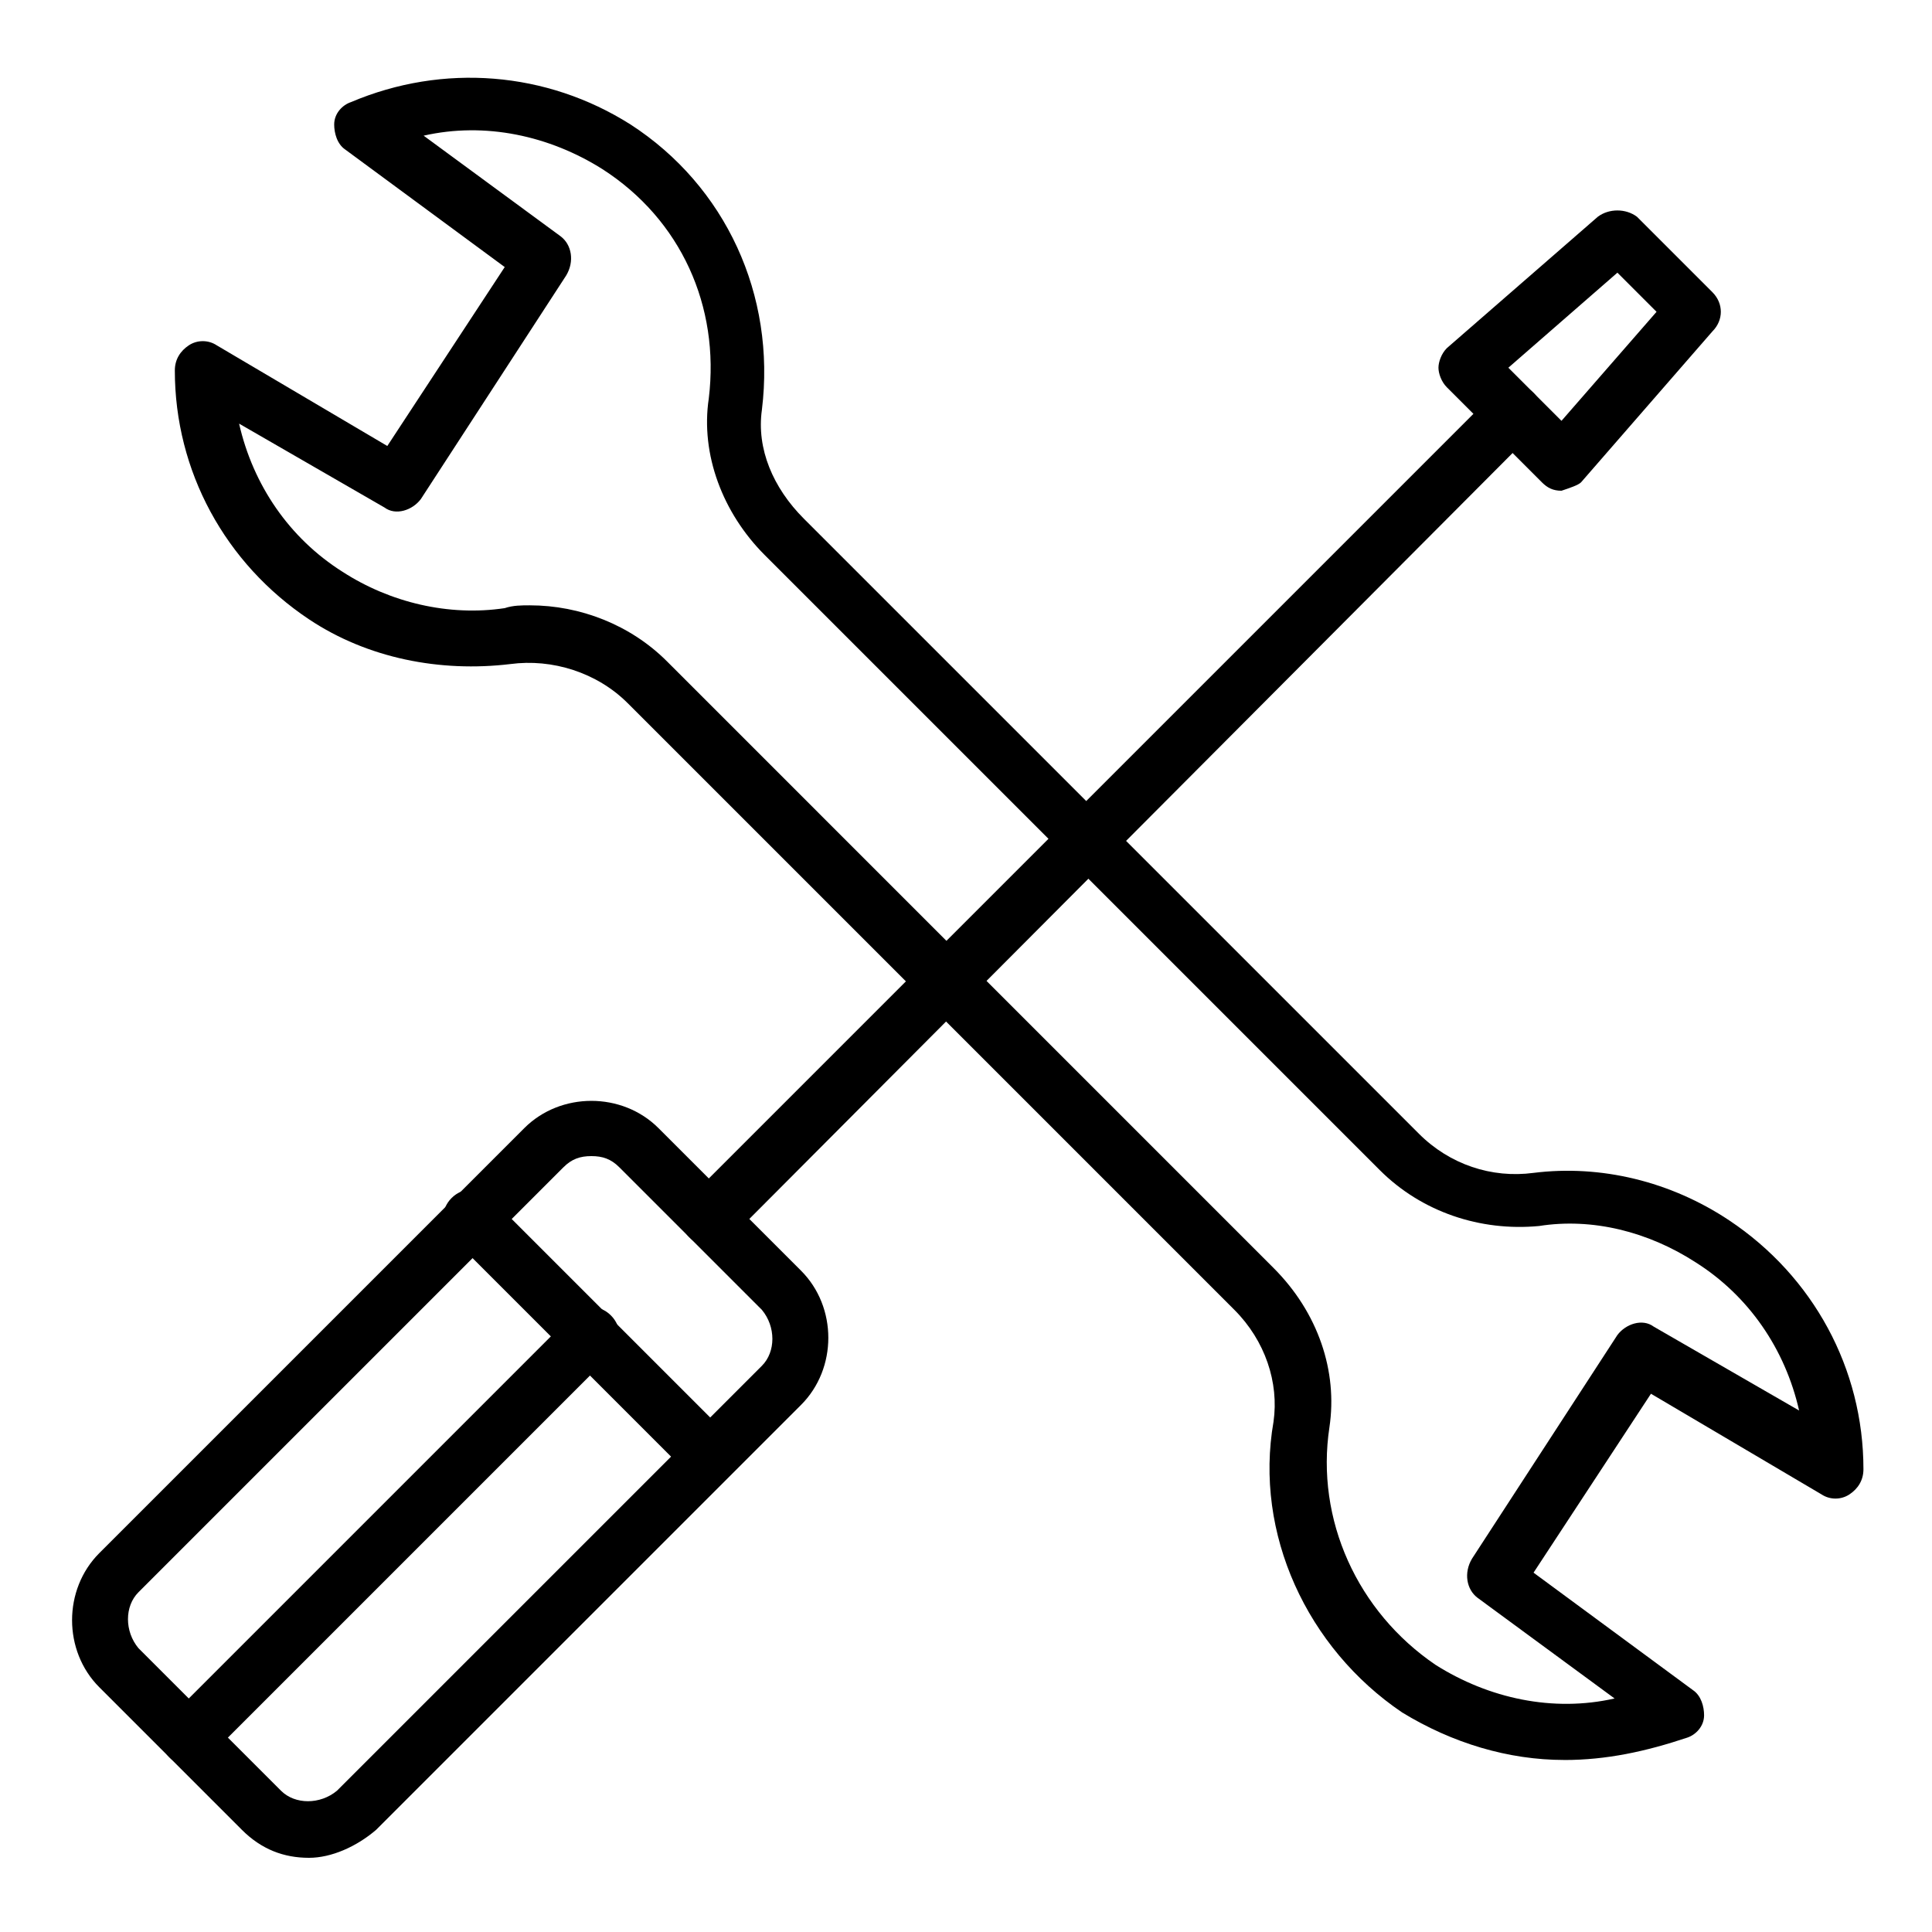
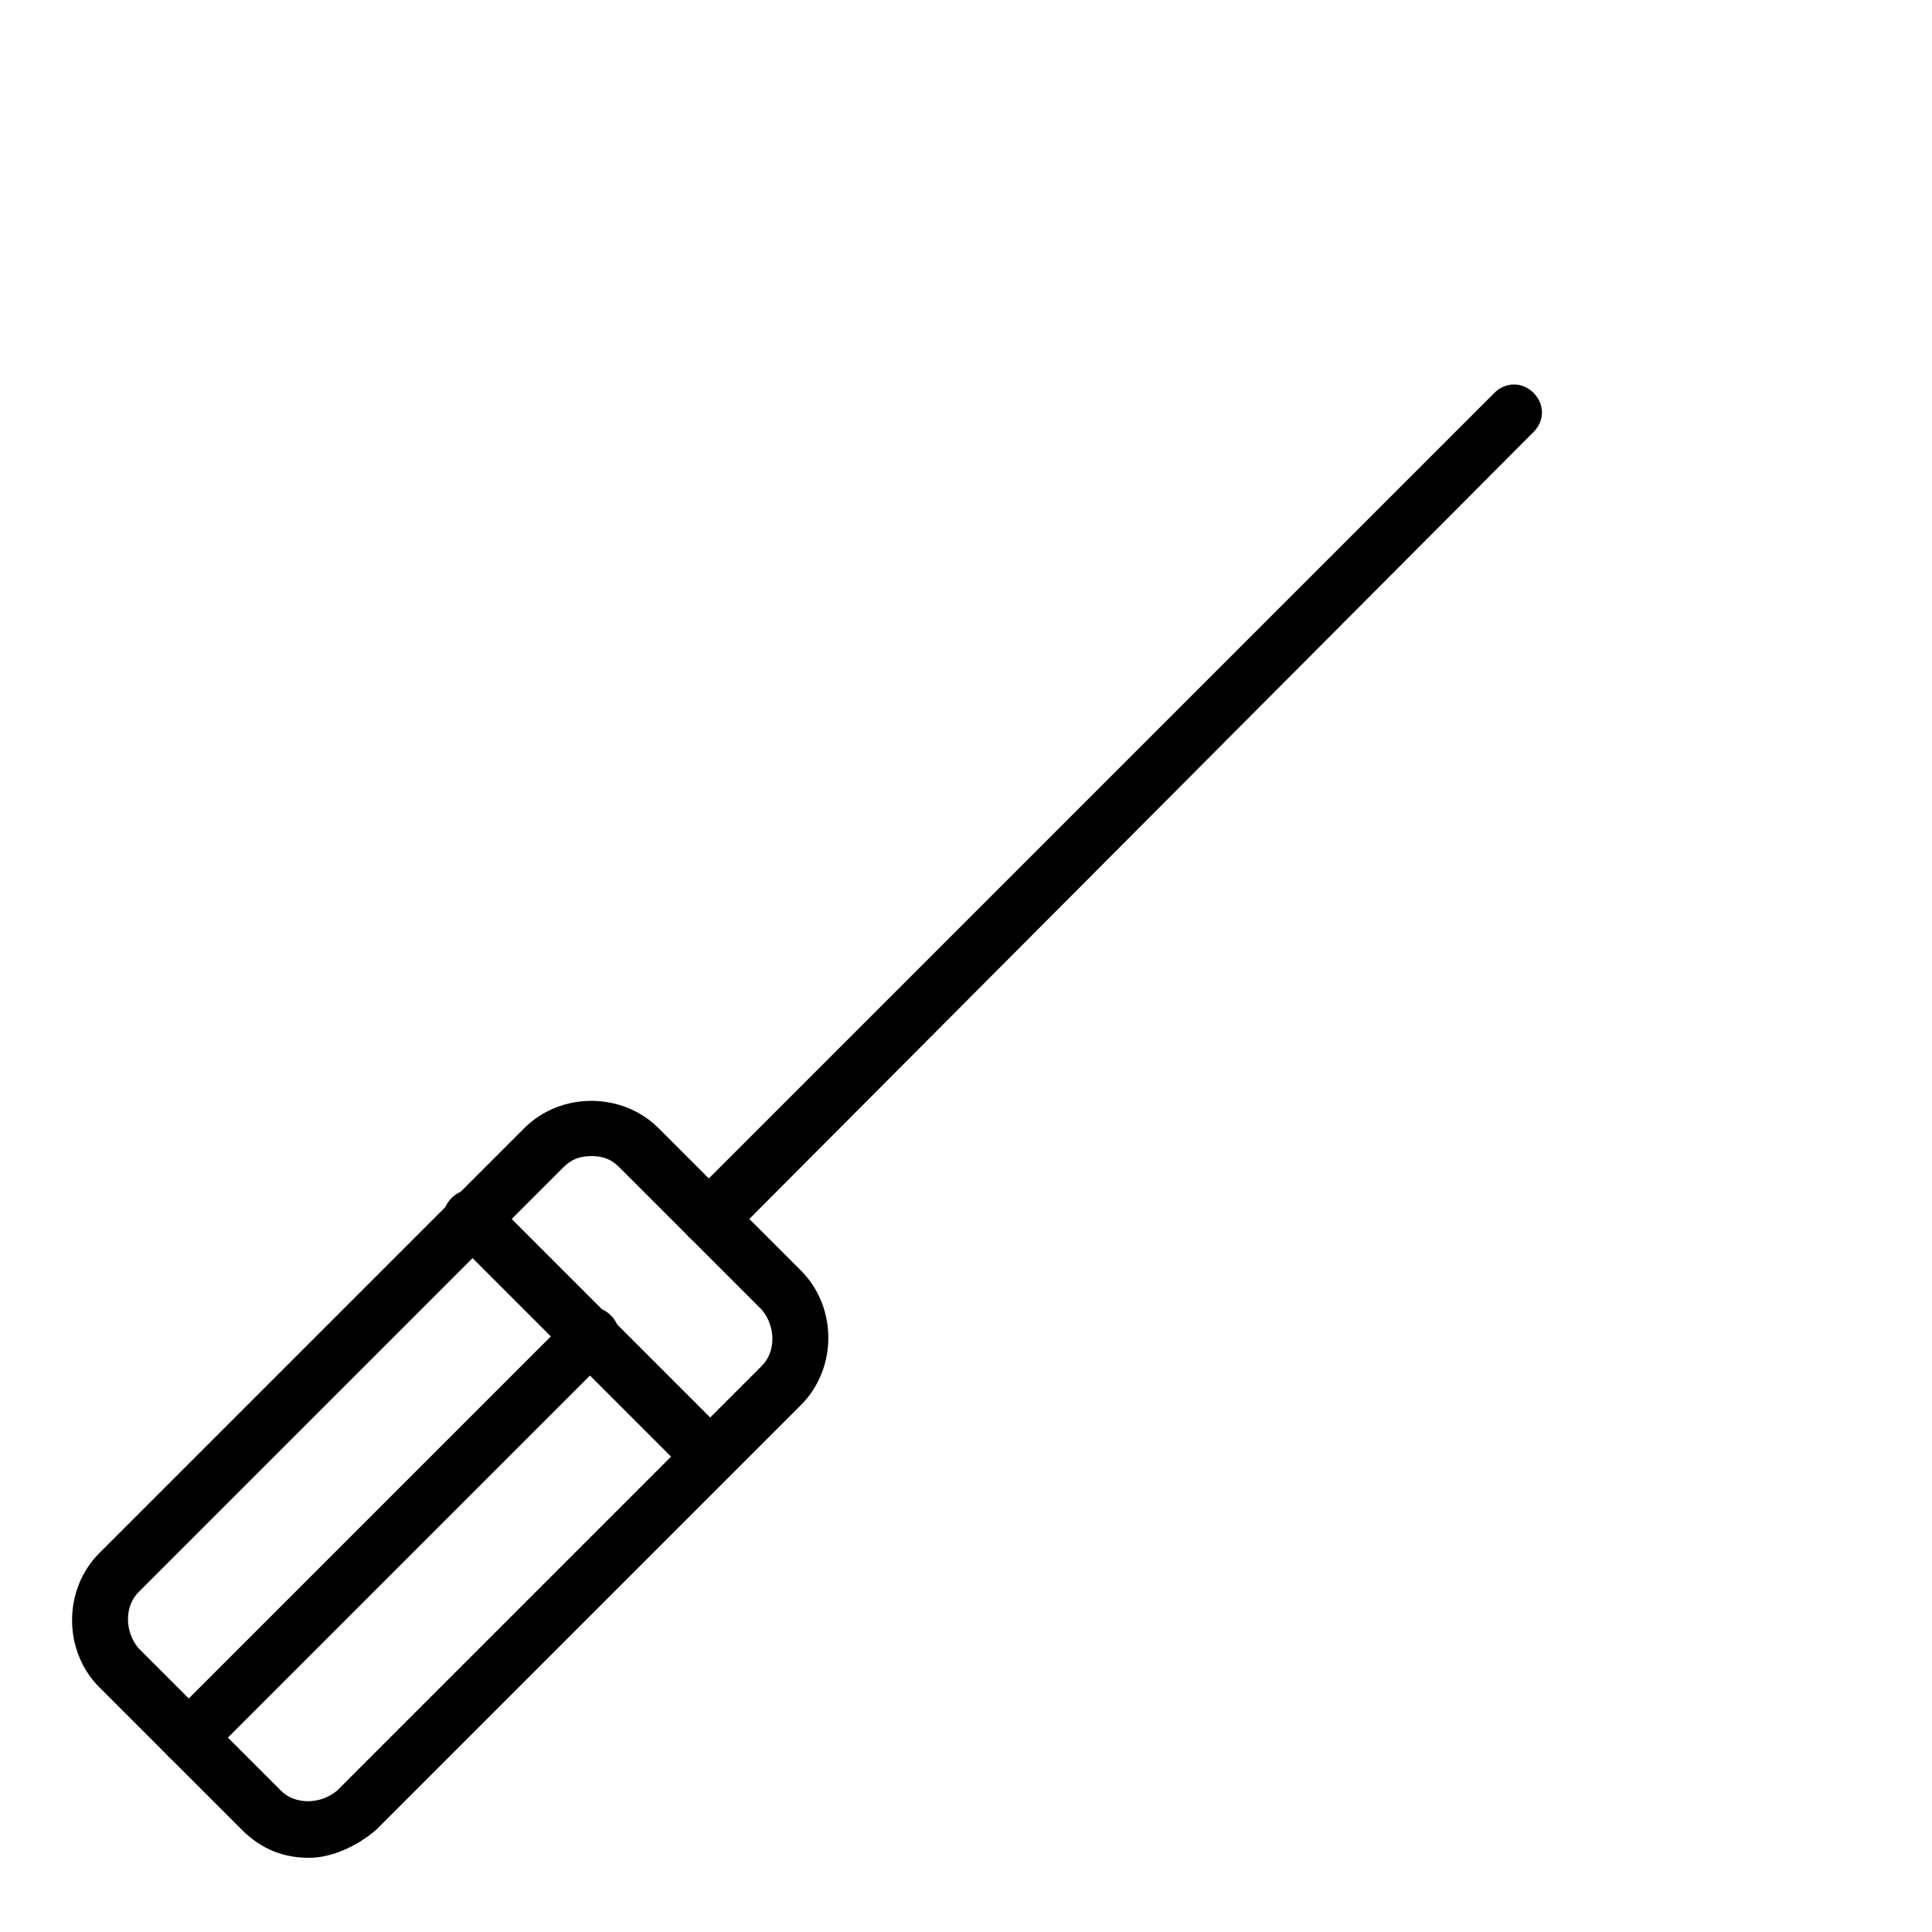
<svg xmlns="http://www.w3.org/2000/svg" fill="#000000" width="800px" height="800px" version="1.1" viewBox="144 144 512 512">
  <g>
-     <path d="m558.55 610.41c-14.816 0-29.637-4.445-42.973-12.594-25.191-17.039-39.266-47.418-34.082-77.055 1.48-10.371-2.223-21.484-10.371-29.637l-160.77-160.77c-8.148-8.148-20.004-11.855-31.117-10.371-18.523 2.223-37.785-1.48-53.344-11.855-22.227-14.816-35.562-39.266-35.562-65.941 0-2.965 1.48-5.188 3.703-6.668s5.188-1.48 7.41 0l45.195 26.672 31.117-47.418-42.23-31.117c-2.223-1.48-2.965-4.445-2.965-6.668 0-2.965 2.223-5.188 4.445-5.926 24.449-10.371 51.863-8.148 74.09 5.926 25.191 16.301 38.527 45.195 34.82 75.57-1.48 10.371 2.965 20.746 11.113 28.895l163 163c8.148 8.148 19.262 11.855 30.375 10.371 17.781-2.223 36.305 2.223 51.863 12.594 22.227 14.816 35.562 39.266 35.562 65.941 0 2.965-1.48 5.188-3.703 6.668-2.223 1.48-5.188 1.48-7.41 0l-45.195-26.672-31.117 47.418 42.23 31.117c2.223 1.48 2.965 4.445 2.965 6.668 0 2.965-2.223 5.188-4.445 5.926-11.113 3.711-21.484 5.934-32.598 5.934zm-274.13-305.99c13.336 0 26.672 5.188 36.305 14.816l160.77 160.78c11.855 11.855 17.039 27.414 14.816 42.23-3.703 24.449 7.41 48.898 28.152 62.977 14.078 8.891 31.117 12.594 47.418 8.891l-36.305-26.672c-2.965-2.223-3.703-6.668-1.48-10.371l38.527-59.273c2.223-2.965 6.668-4.445 9.633-2.223l38.527 22.227c-3.703-16.301-13.336-30.375-27.414-39.266-12.594-8.148-27.414-11.855-41.488-9.633-15.559 1.48-31.117-3.703-42.23-14.816l-163-163c-11.113-11.113-17.039-26.672-14.816-41.488 2.965-24.449-7.41-47.418-28.152-60.754-14.078-8.891-31.117-12.594-47.418-8.891l36.305 26.672c2.965 2.223 3.703 6.668 1.48 10.371l-38.527 59.273c-2.223 2.965-6.668 4.445-9.633 2.223l-38.527-22.227c3.703 16.301 13.336 30.375 27.414 39.266 12.594 8.148 28.152 11.855 42.973 9.633 2.219-0.746 4.441-0.746 6.664-0.746z" />
    <path d="m225.89 636.34c-6.668 0-12.594-2.223-17.781-7.41l-37.785-37.785c-9.633-9.633-9.633-25.93 0-35.562l112.62-112.62c9.633-9.633 25.93-9.633 35.562 0l37.785 37.785c9.633 9.633 9.633 25.93 0 35.562l-112.62 112.62c-5.184 4.449-11.852 7.41-17.781 7.41zm74.832-185.96c-2.965 0-5.188 0.742-7.41 2.965l-112.62 112.62c-3.703 3.703-3.703 10.371 0 14.816l37.785 37.785c3.703 3.703 10.371 3.703 14.816 0l112.62-112.62c3.703-3.703 3.703-10.371 0-14.816l-37.785-37.785c-2.219-2.223-4.441-2.965-7.406-2.965z" />
-     <path d="m557.81 274.05c-2.223 0-3.703-0.742-5.188-2.223l-25.191-25.191c-1.48-1.48-2.223-3.703-2.223-5.188 0-1.48 0.742-3.703 2.223-5.188l40.008-34.82c2.965-2.223 7.41-2.223 10.371 0l20.004 20.004c2.965 2.965 2.965 7.41 0 10.371l-34.82 40.008c-0.738 0.742-2.961 1.484-5.184 2.227zm-14.078-32.602 14.078 14.078 25.191-28.895-10.371-10.371z" />
    <path d="m194.03 611.89c-2.223 0-3.703-0.742-5.188-2.223-2.965-2.965-2.965-7.41 0-10.371l106.69-106.69c2.965-2.965 7.41-2.965 10.371 0 2.965 2.965 2.965 7.41 0 10.371l-106.69 106.69c-1.48 1.48-2.961 2.223-5.184 2.223z" />
    <path d="m331.84 537.06c-2.223 0-3.703-0.742-5.188-2.223l-62.977-62.977c-2.965-2.965-2.965-7.41 0-10.371 2.965-2.965 7.41-2.965 10.371 0l62.977 62.977c2.965 2.965 2.965 7.41 0 10.371-0.738 1.484-2.961 2.223-5.184 2.223z" />
    <path d="m331.84 474.09c-2.223 0-3.703-0.742-5.188-2.223-2.965-2.965-2.965-7.41 0-10.371l213.38-213.38c2.965-2.965 7.41-2.965 10.371 0 2.965 2.965 2.965 7.41 0 10.371l-212.64 213.38c-1.48 1.48-3.703 2.223-5.926 2.223z" />
  </g>
</svg>